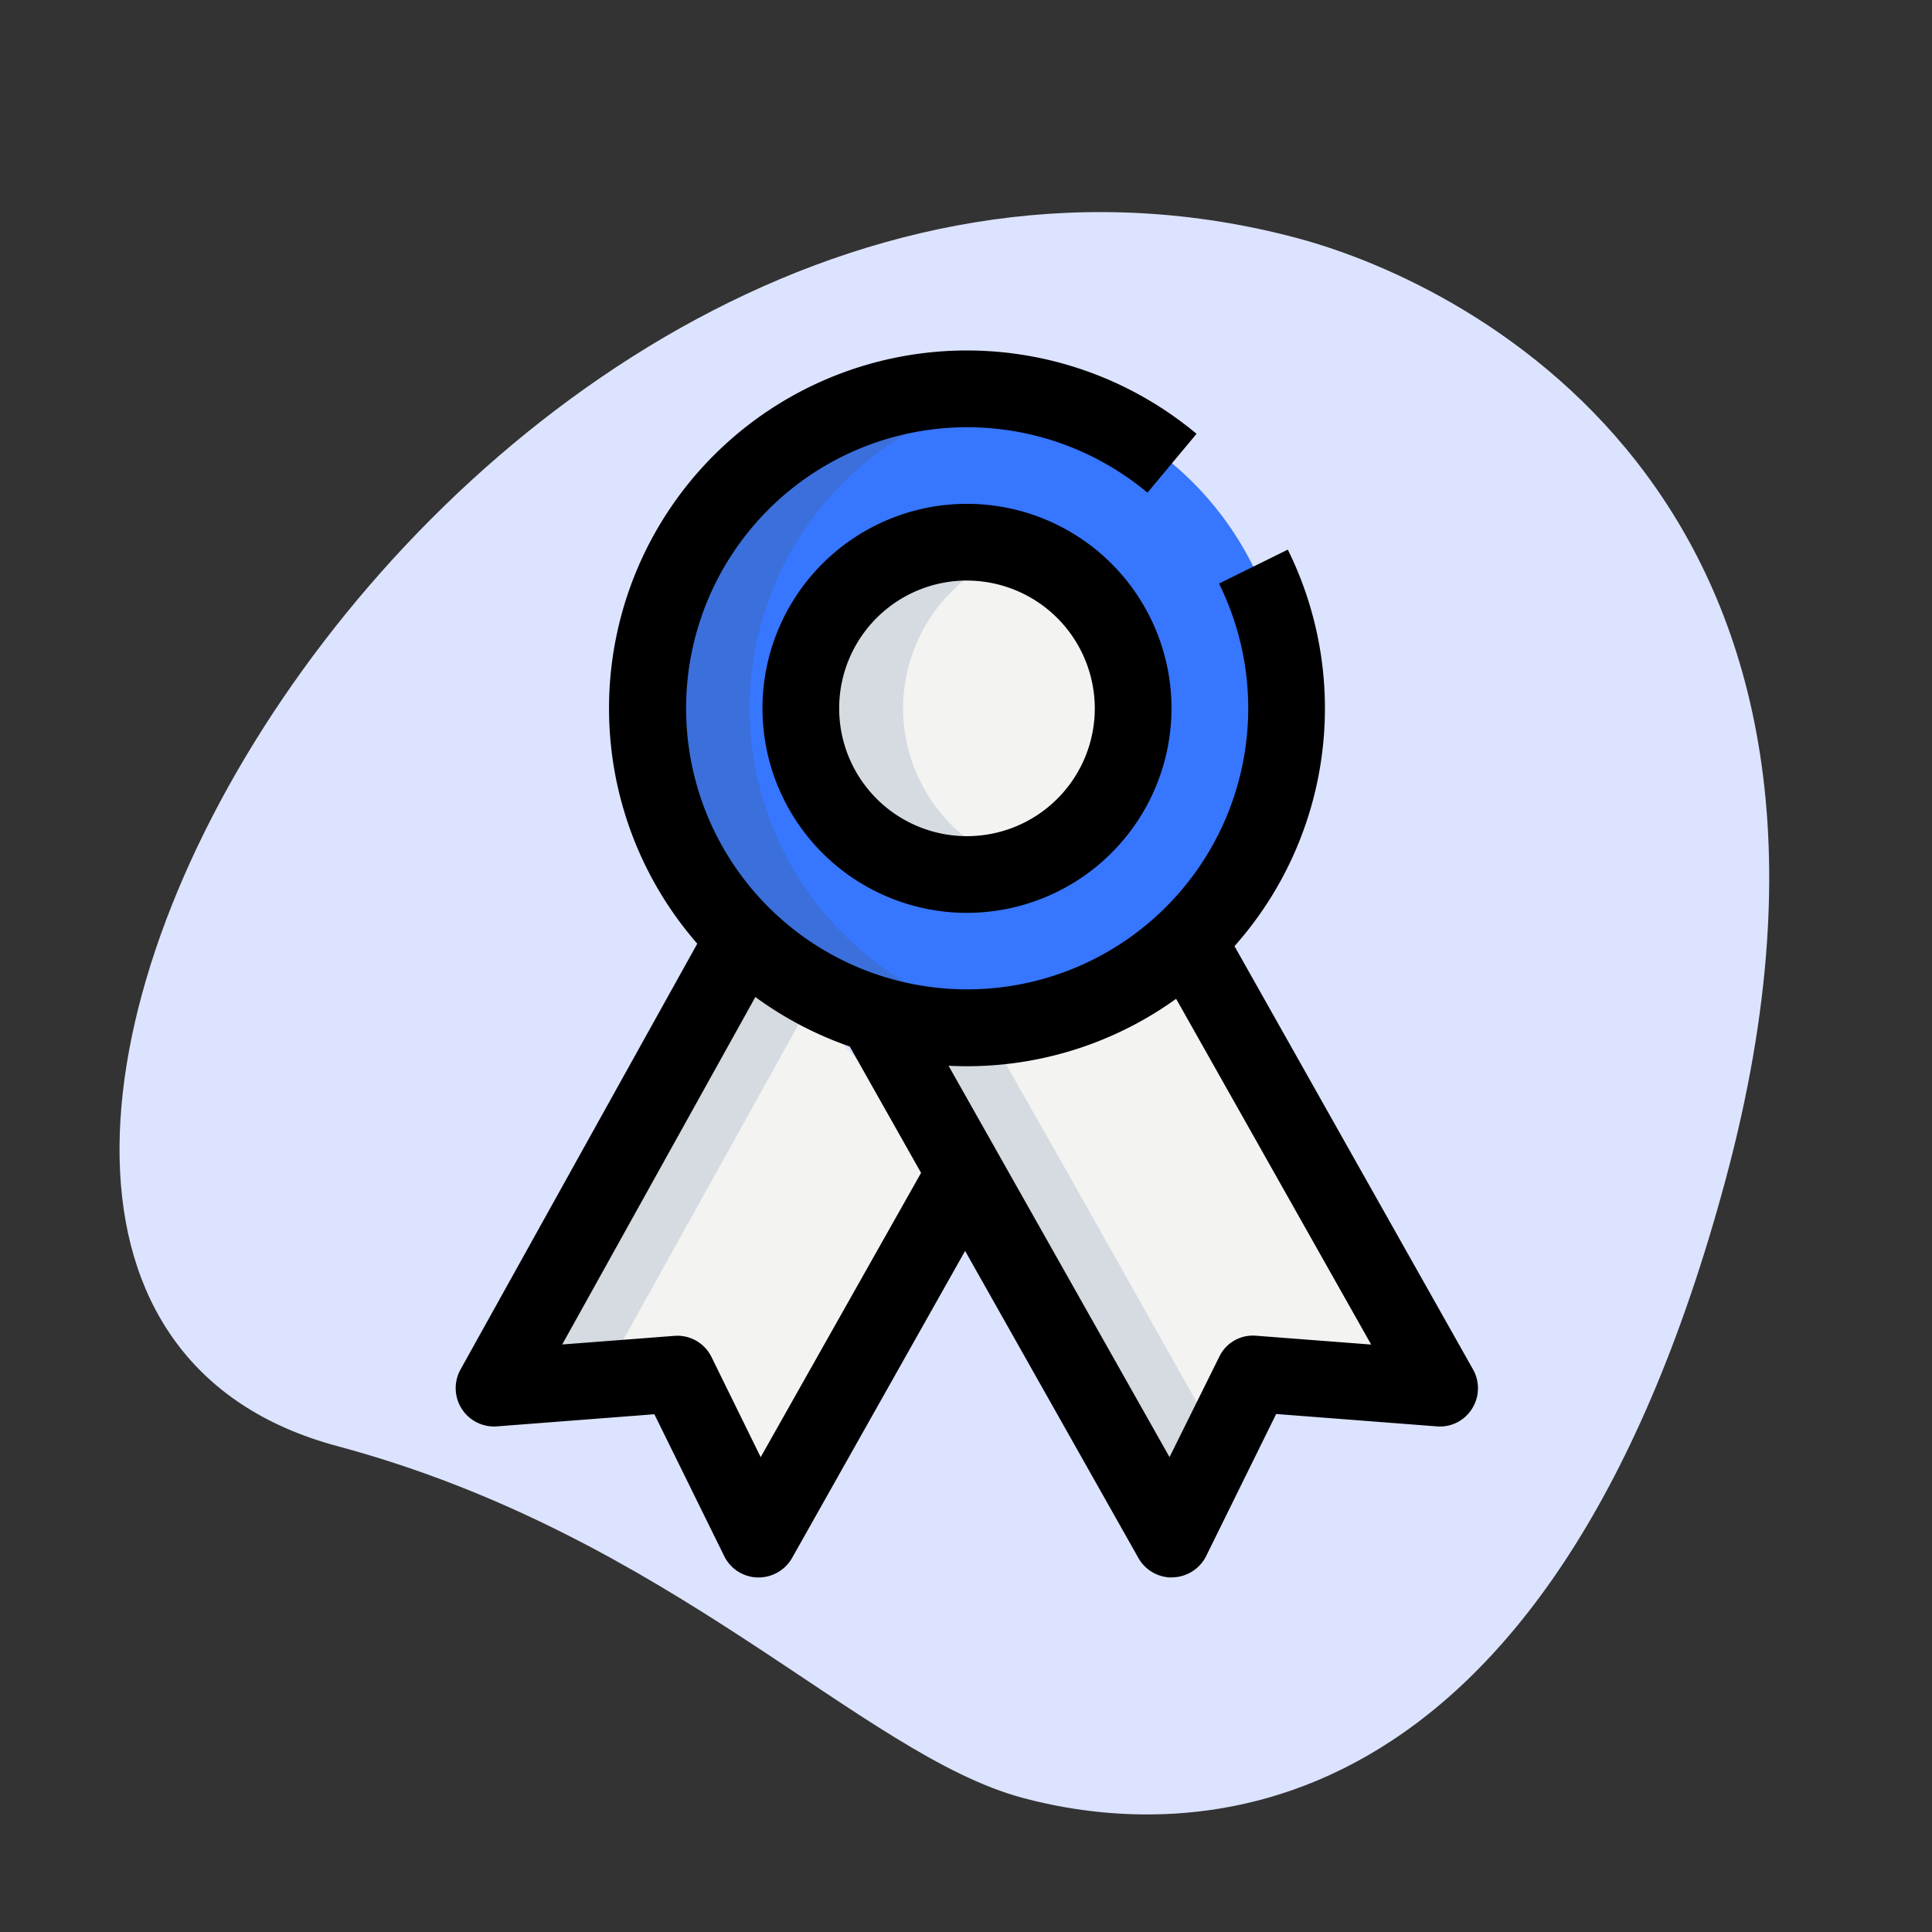
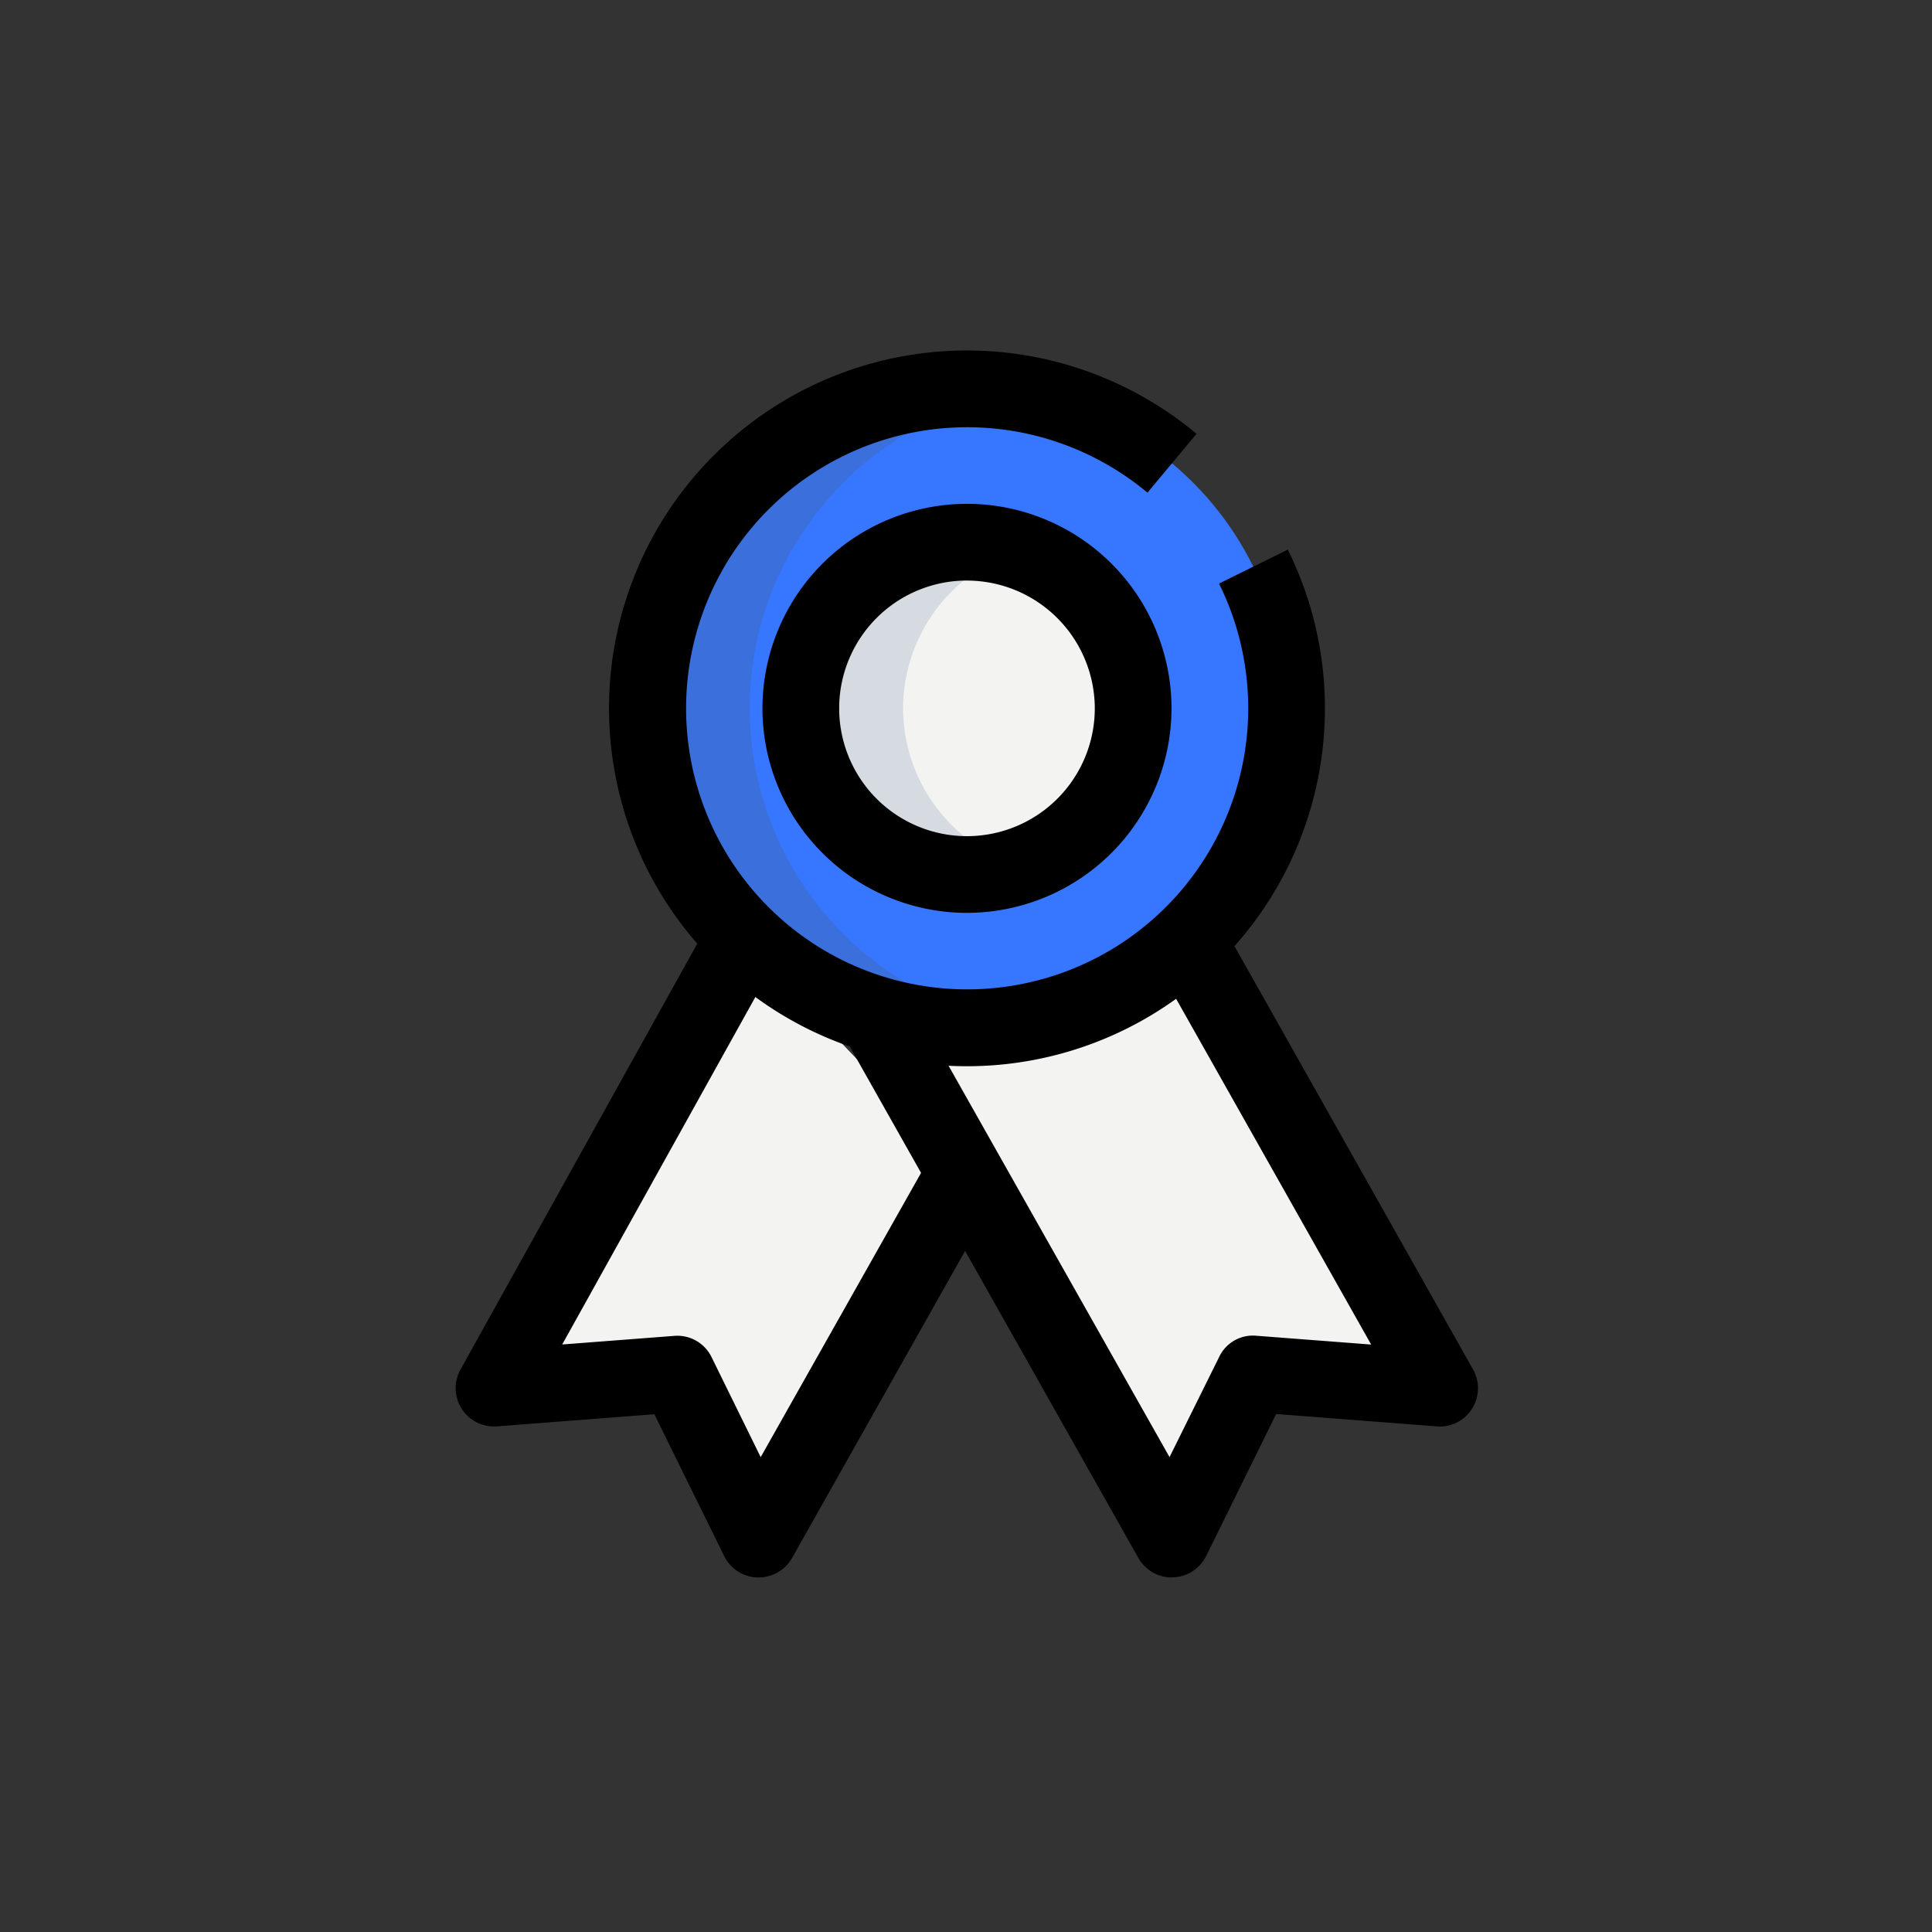
<svg xmlns="http://www.w3.org/2000/svg" width="55.114" height="55.114" viewBox="0 0 55.114 55.114">
  <rect x="0" y="0" width="55.114" height="55.114" fill="#333333" stroke="none" />
  <g id="Group_3455" data-name="Group 3455" transform="translate(-278 -5140)">
    <g id="Group_3333" data-name="Group 3333" transform="translate(-8592 12297.193)">
-       <path id="Path_45" data-name="Path 45" d="M4.629,8.718C4.629,18.624,0,25.427,0,30.2S2.475,45,22.284,45,45,31.513,45,26.262C45,1.676,4.629-8.827,4.629,8.718Z" transform="matrix(0.259, -0.966, 0.966, 0.259, 8870, -7113.727)" fill="#dce3ff" />
-     </g>
+       </g>
    <g id="ribbon" transform="translate(283 5143.999)">
      <g id="Group_3344" data-name="Group 3344" transform="translate(9.094 22.818)">
        <path id="Path_5879" data-name="Path 5879" d="M15.855,17.532,8.75,30.315l5.228-.4L16.3,34.622l5.892-10.457Z" transform="translate(-8.75 -17.532)" fill="#f3f3f1" />
      </g>
      <g id="Group_3345" data-name="Group 3345" transform="translate(19.94 22.831)">
        <path id="Path_5880" data-name="Path 5880" d="M25.117,17.541l7.2,12.776-5.316-.41-2.333,4.711L18.78,24.161l-2.593-4.575Z" transform="translate(-16.187 -17.541)" fill="#f3f3f1" />
      </g>
      <g id="Group_3346" data-name="Group 3346" transform="translate(19.94 22.831)">
-         <path id="Path_5881" data-name="Path 5881" d="M21.7,24.161,19.1,19.586l6.347-1.454-.334-.591-8.93,2.045,2.593,4.575,5.892,10.457,1.365-2.755Z" transform="translate(-16.187 -17.541)" fill="#d5dbe1" />
-       </g>
+         </g>
      <g id="Group_3347" data-name="Group 3347" transform="translate(9.094 22.818)">
-         <path id="Path_5882" data-name="Path 5882" d="M17.7,19.463l-1.843-1.931L8.75,30.315,11.8,30.08Z" transform="translate(-8.75 -17.532)" fill="#d5dbe1" />
-       </g>
+         </g>
      <g id="Group_3348" data-name="Group 3348" transform="translate(13.469 7.093)">
        <circle id="Ellipse_319" data-name="Ellipse 319" cx="9.115" cy="9.115" r="9.115" fill="#3776ff" />
      </g>
      <g id="Group_3349" data-name="Group 3349" transform="translate(17.845 11.47)">
        <circle id="Ellipse_320" data-name="Ellipse 320" cx="4.74" cy="4.74" r="4.74" transform="translate(0)" fill="#f3f3f1" />
      </g>
      <g id="Group_3350" data-name="Group 3350" transform="translate(17.845 11.47)">
        <path id="Path_5883" data-name="Path 5883" d="M17.667,14.491A4.725,4.725,0,0,1,20.948,10a4.74,4.74,0,1,0,0,8.975A4.726,4.726,0,0,1,17.667,14.491Z" transform="translate(-14.75 -9.751)" fill="#d5dbe1" />
      </g>
      <g id="Group_3351" data-name="Group 3351" transform="translate(13.469 7.093)">
        <path id="Path_5884" data-name="Path 5884" d="M14.667,15.865a9.11,9.11,0,0,1,7.657-8.988,9.111,9.111,0,1,0-1.458,18.1,9.238,9.238,0,0,0,1.458-.127A9.11,9.11,0,0,1,14.667,15.865Z" transform="translate(-11.75 -6.75)" fill="#3b6fdb" />
      </g>
      <g id="Group_3352" data-name="Group 3352" transform="translate(16.751 10.375)">
        <path id="Path_5885" data-name="Path 5885" d="M19.834,20.667a5.834,5.834,0,1,1,5.834-5.834A5.84,5.84,0,0,1,19.834,20.667Zm0-9.48a3.646,3.646,0,1,0,3.646,3.646A3.651,3.651,0,0,0,19.834,11.188Z" transform="translate(-14 -9)" />
      </g>
      <g id="Group_3353" data-name="Group 3353" transform="translate(8 22.287)">
        <path id="Path_5886" data-name="Path 5886" d="M16.641,35.882h-.031a1.091,1.091,0,0,1-.951-.61l-1.992-4.046-4.49.346a1.094,1.094,0,0,1-1.04-1.622l7.107-12.783,1.912,1.063L11.038,29.236l3.2-.246A1.086,1.086,0,0,1,15.3,29.6l1.4,2.85L21.58,23.8l1.906,1.073L17.594,35.328a1.1,1.1,0,0,1-.952.554Z" transform="translate(-8 -17.168)" />
      </g>
      <g id="Group_3354" data-name="Group 3354" transform="translate(18.991 22.291)">
        <path id="Path_5887" data-name="Path 5887" d="M24.971,35.881a1.092,1.092,0,0,1-.952-.557l-8.482-15.03,1.9-1.078,7.471,13.232,1.416-2.857a1.063,1.063,0,0,1,1.063-.605l3.273.251-6.2-10.991,1.906-1.075,7.2,12.776a1.092,1.092,0,0,1-.031,1.124,1.078,1.078,0,0,1-1.006.5l-4.579-.353L25.953,35.27a1.1,1.1,0,0,1-.951.608.137.137,0,0,1-.032,0Z" transform="translate(-15.536 -17.171)" />
      </g>
      <g id="Group_3355" data-name="Group 3355" transform="translate(12.376 6.001)">
-         <path id="Path_5888" data-name="Path 5888" d="M21.193,26.417A10.209,10.209,0,1,1,25.842,7.112a10.279,10.279,0,0,1,1.916,1.264l-1.4,1.679a8.114,8.114,0,0,0-1.509-.995,8.018,8.018,0,1,0,3.55,3.588l1.962-.968a10.209,10.209,0,0,1-9.166,14.737Z" transform="translate(-11 -6.001)" />
+         <path id="Path_5888" data-name="Path 5888" d="M21.193,26.417A10.209,10.209,0,1,1,25.842,7.112a10.279,10.279,0,0,1,1.916,1.264l-1.4,1.679a8.114,8.114,0,0,0-1.509-.995,8.018,8.018,0,1,0,3.55,3.588l1.962-.968a10.209,10.209,0,0,1-9.166,14.737" transform="translate(-11 -6.001)" />
      </g>
    </g>
  </g>
</svg>